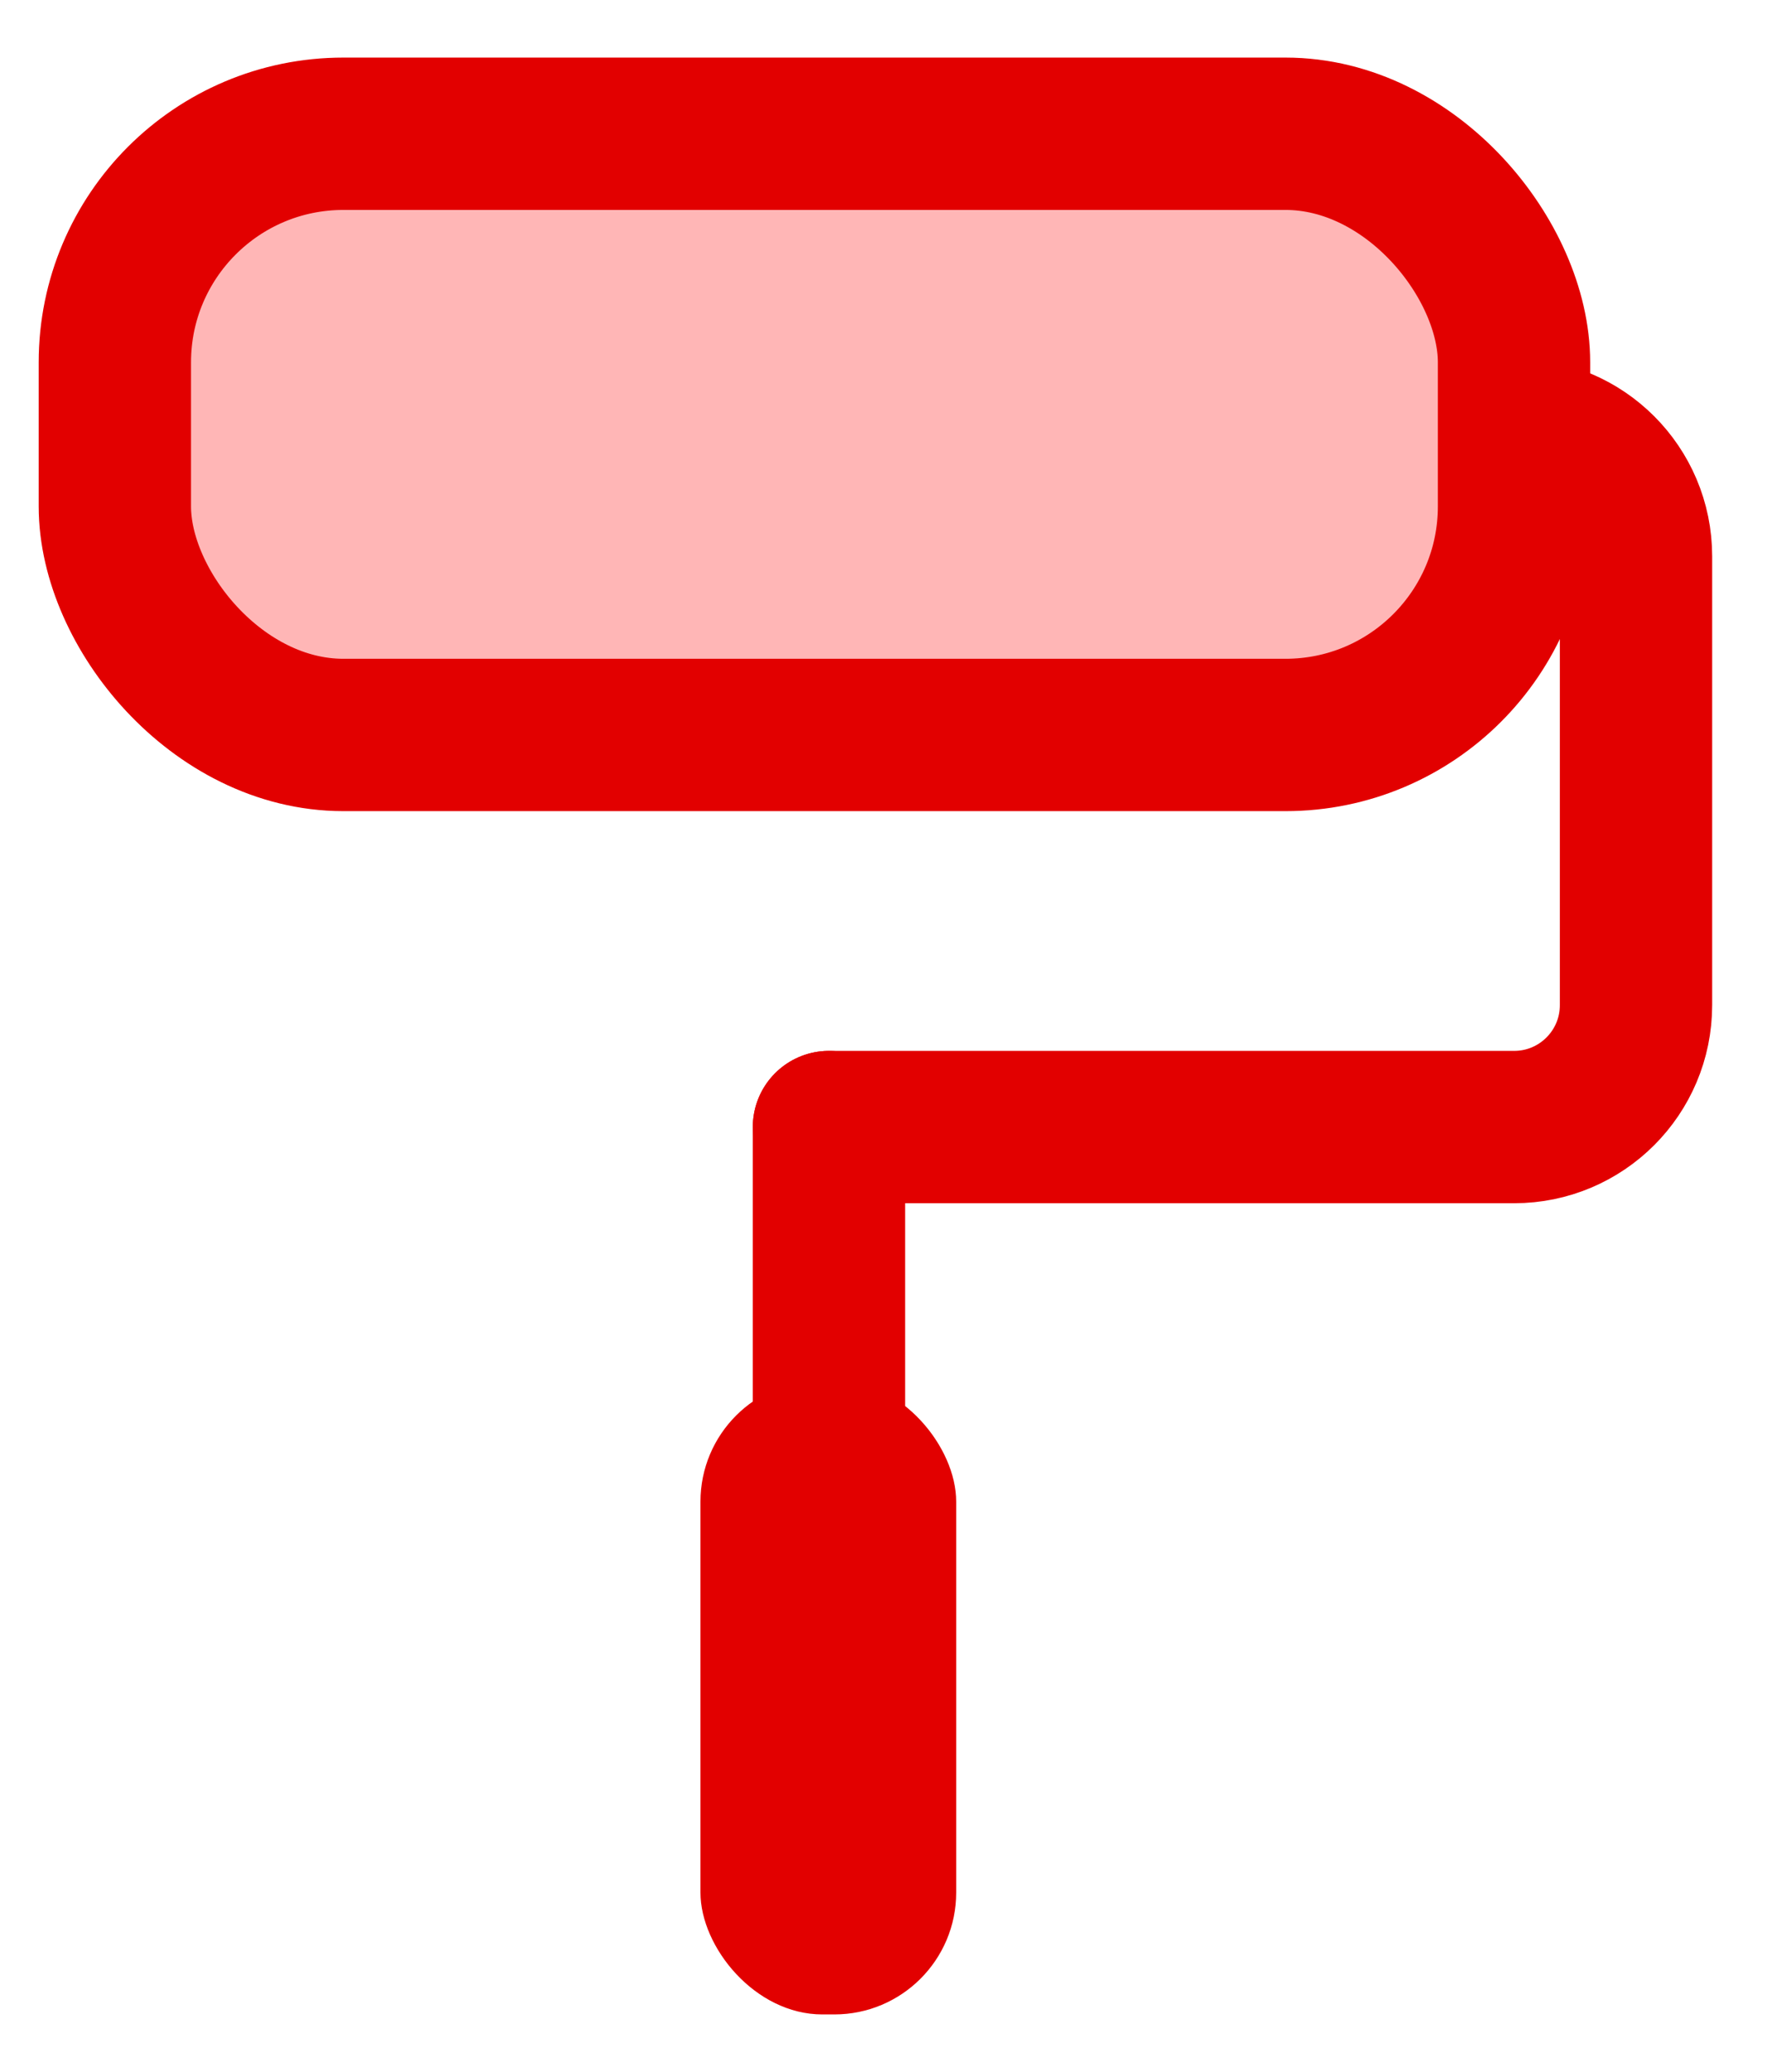
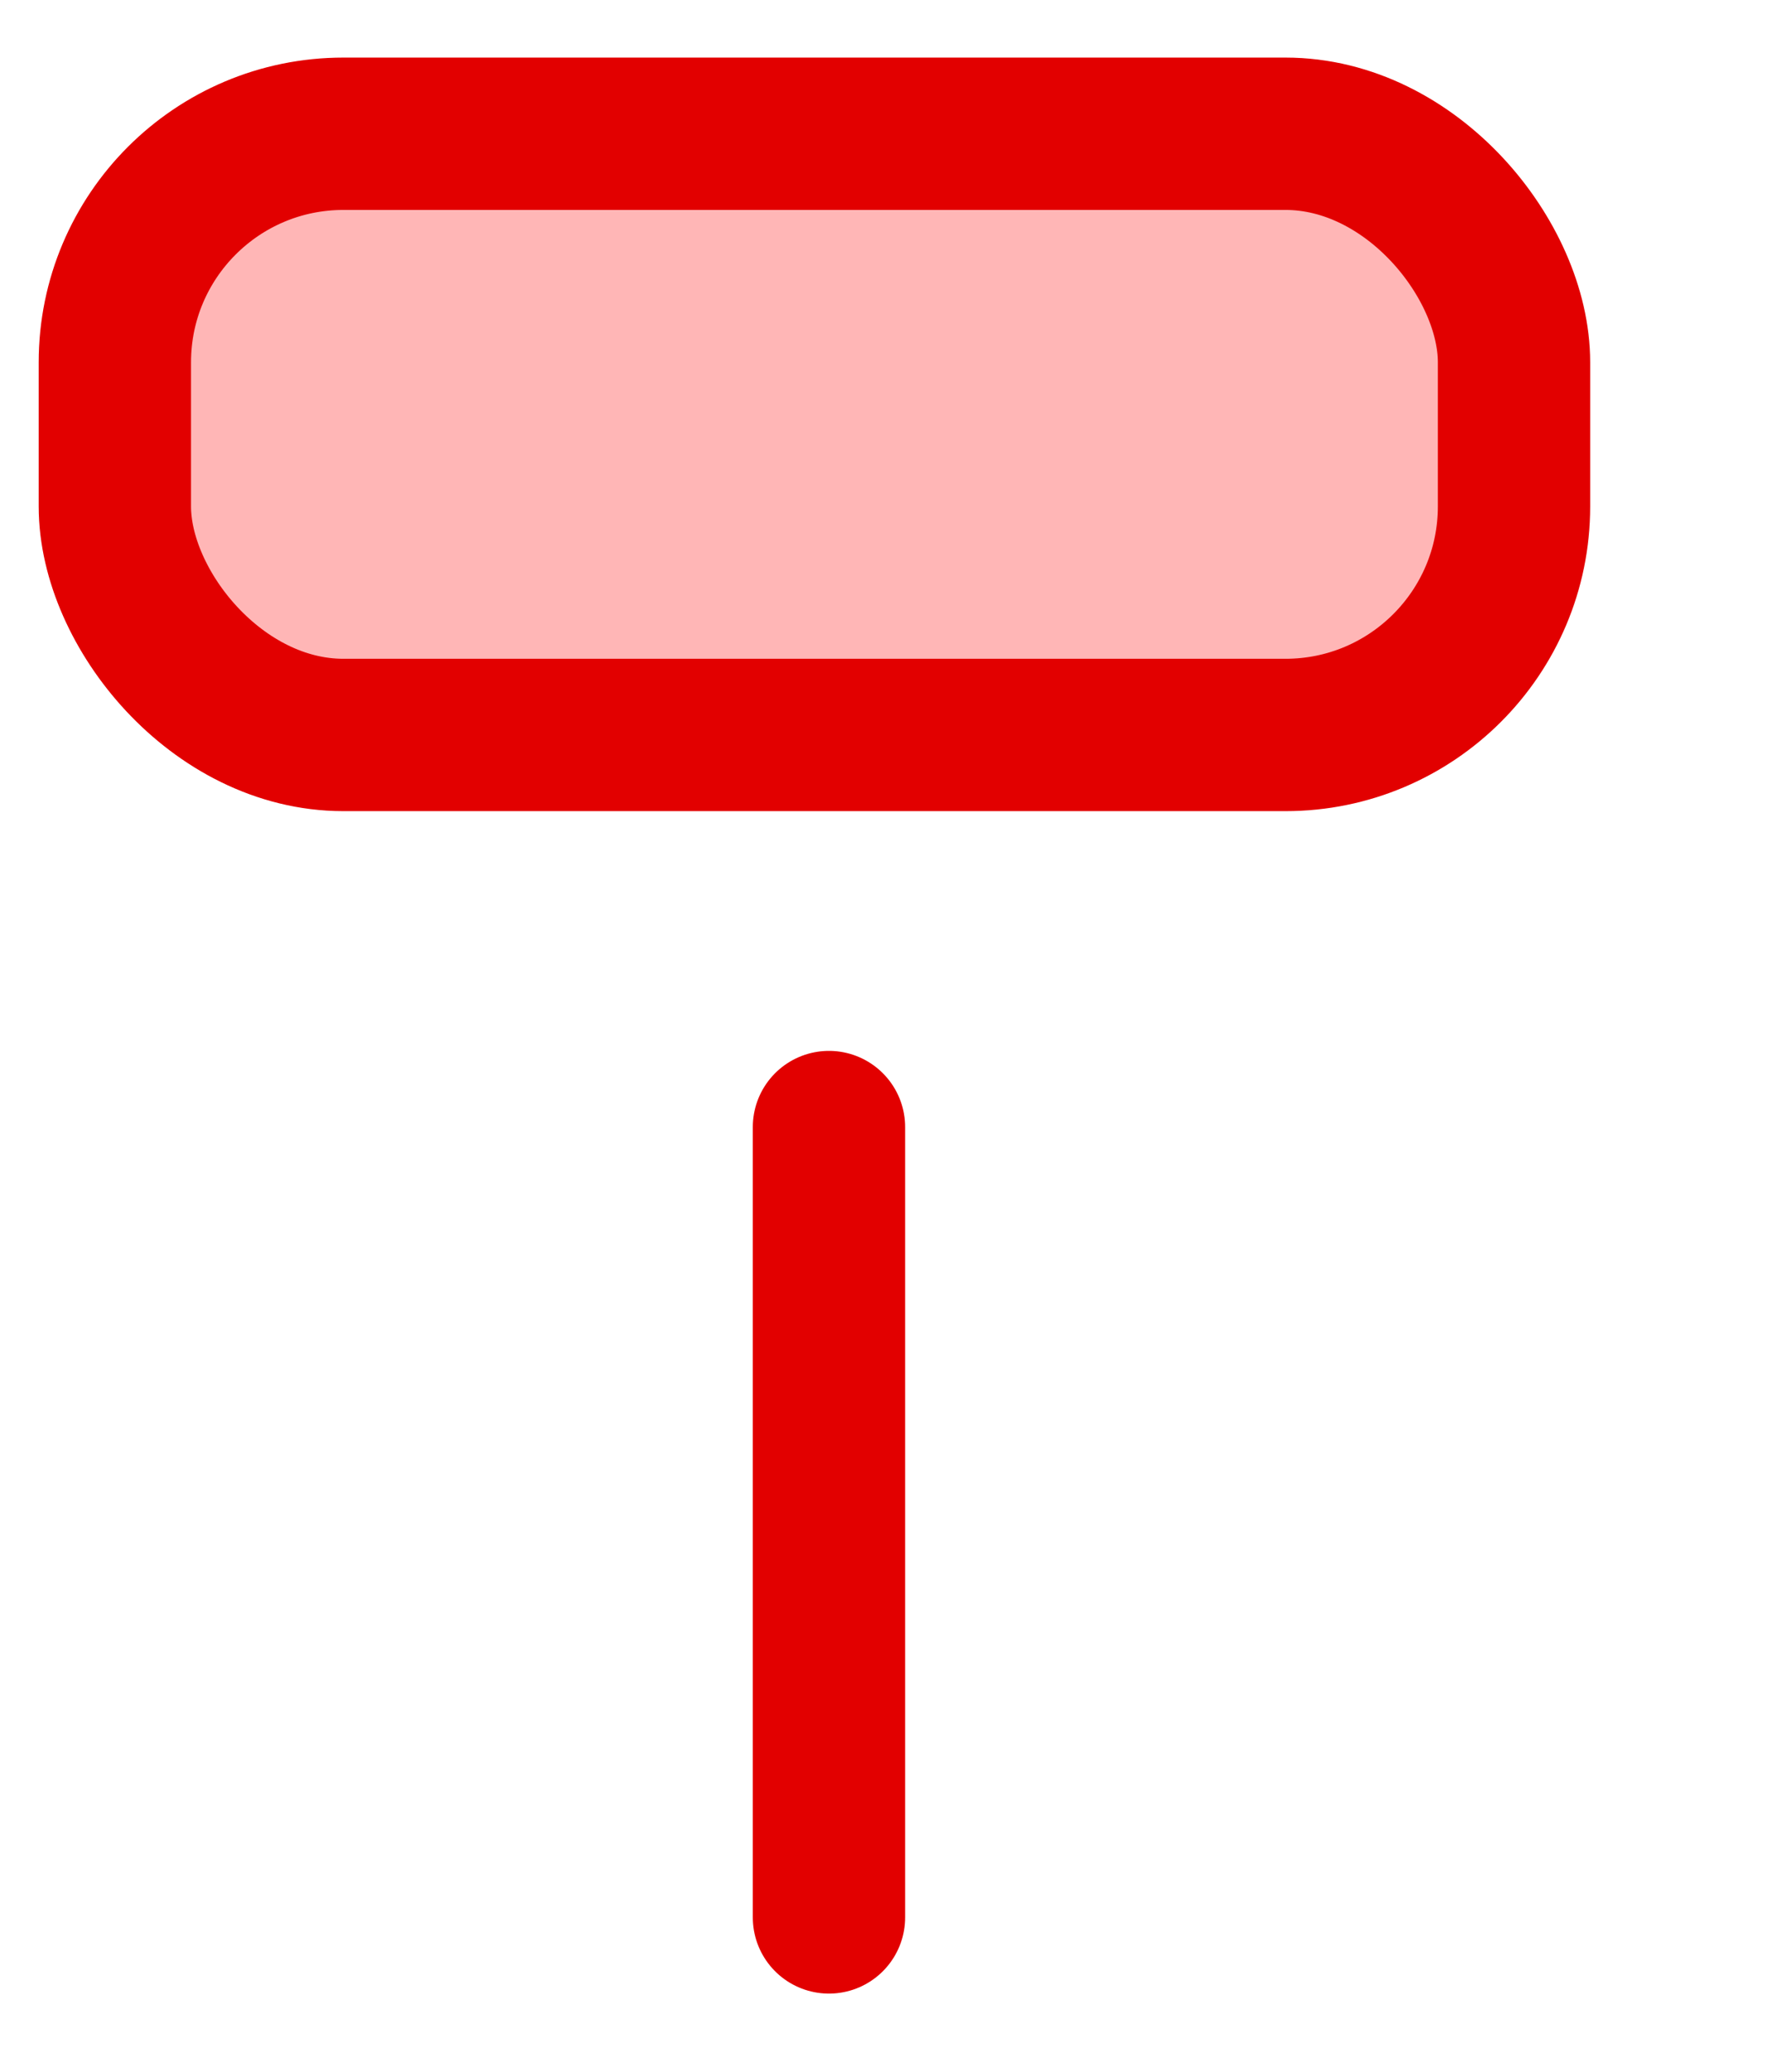
<svg xmlns="http://www.w3.org/2000/svg" width="29" height="34" viewBox="0 0 29 34" fill="none">
-   <path d="M13.605 18.494H24.85C25.955 18.494 26.85 17.598 26.85 16.494V9.128C26.85 8.023 25.955 7.128 24.85 7.128H13.605" stroke="#E20000" stroke-width="2.5" stroke-linecap="round" stroke-linejoin="round" />
  <rect x="1.885" y="2.195" width="22.963" height="9.865" rx="3.75" fill="#FFB6B6" stroke="#E20000" stroke-width="2.5" />
  <path d="M13.605 18.494L13.605 31.463" stroke="#E20000" stroke-width="2.5" stroke-linecap="round" />
-   <rect x="11.496" y="22.641" width="4.197" height="10.414" rx="2" fill="#E20000" />
</svg>